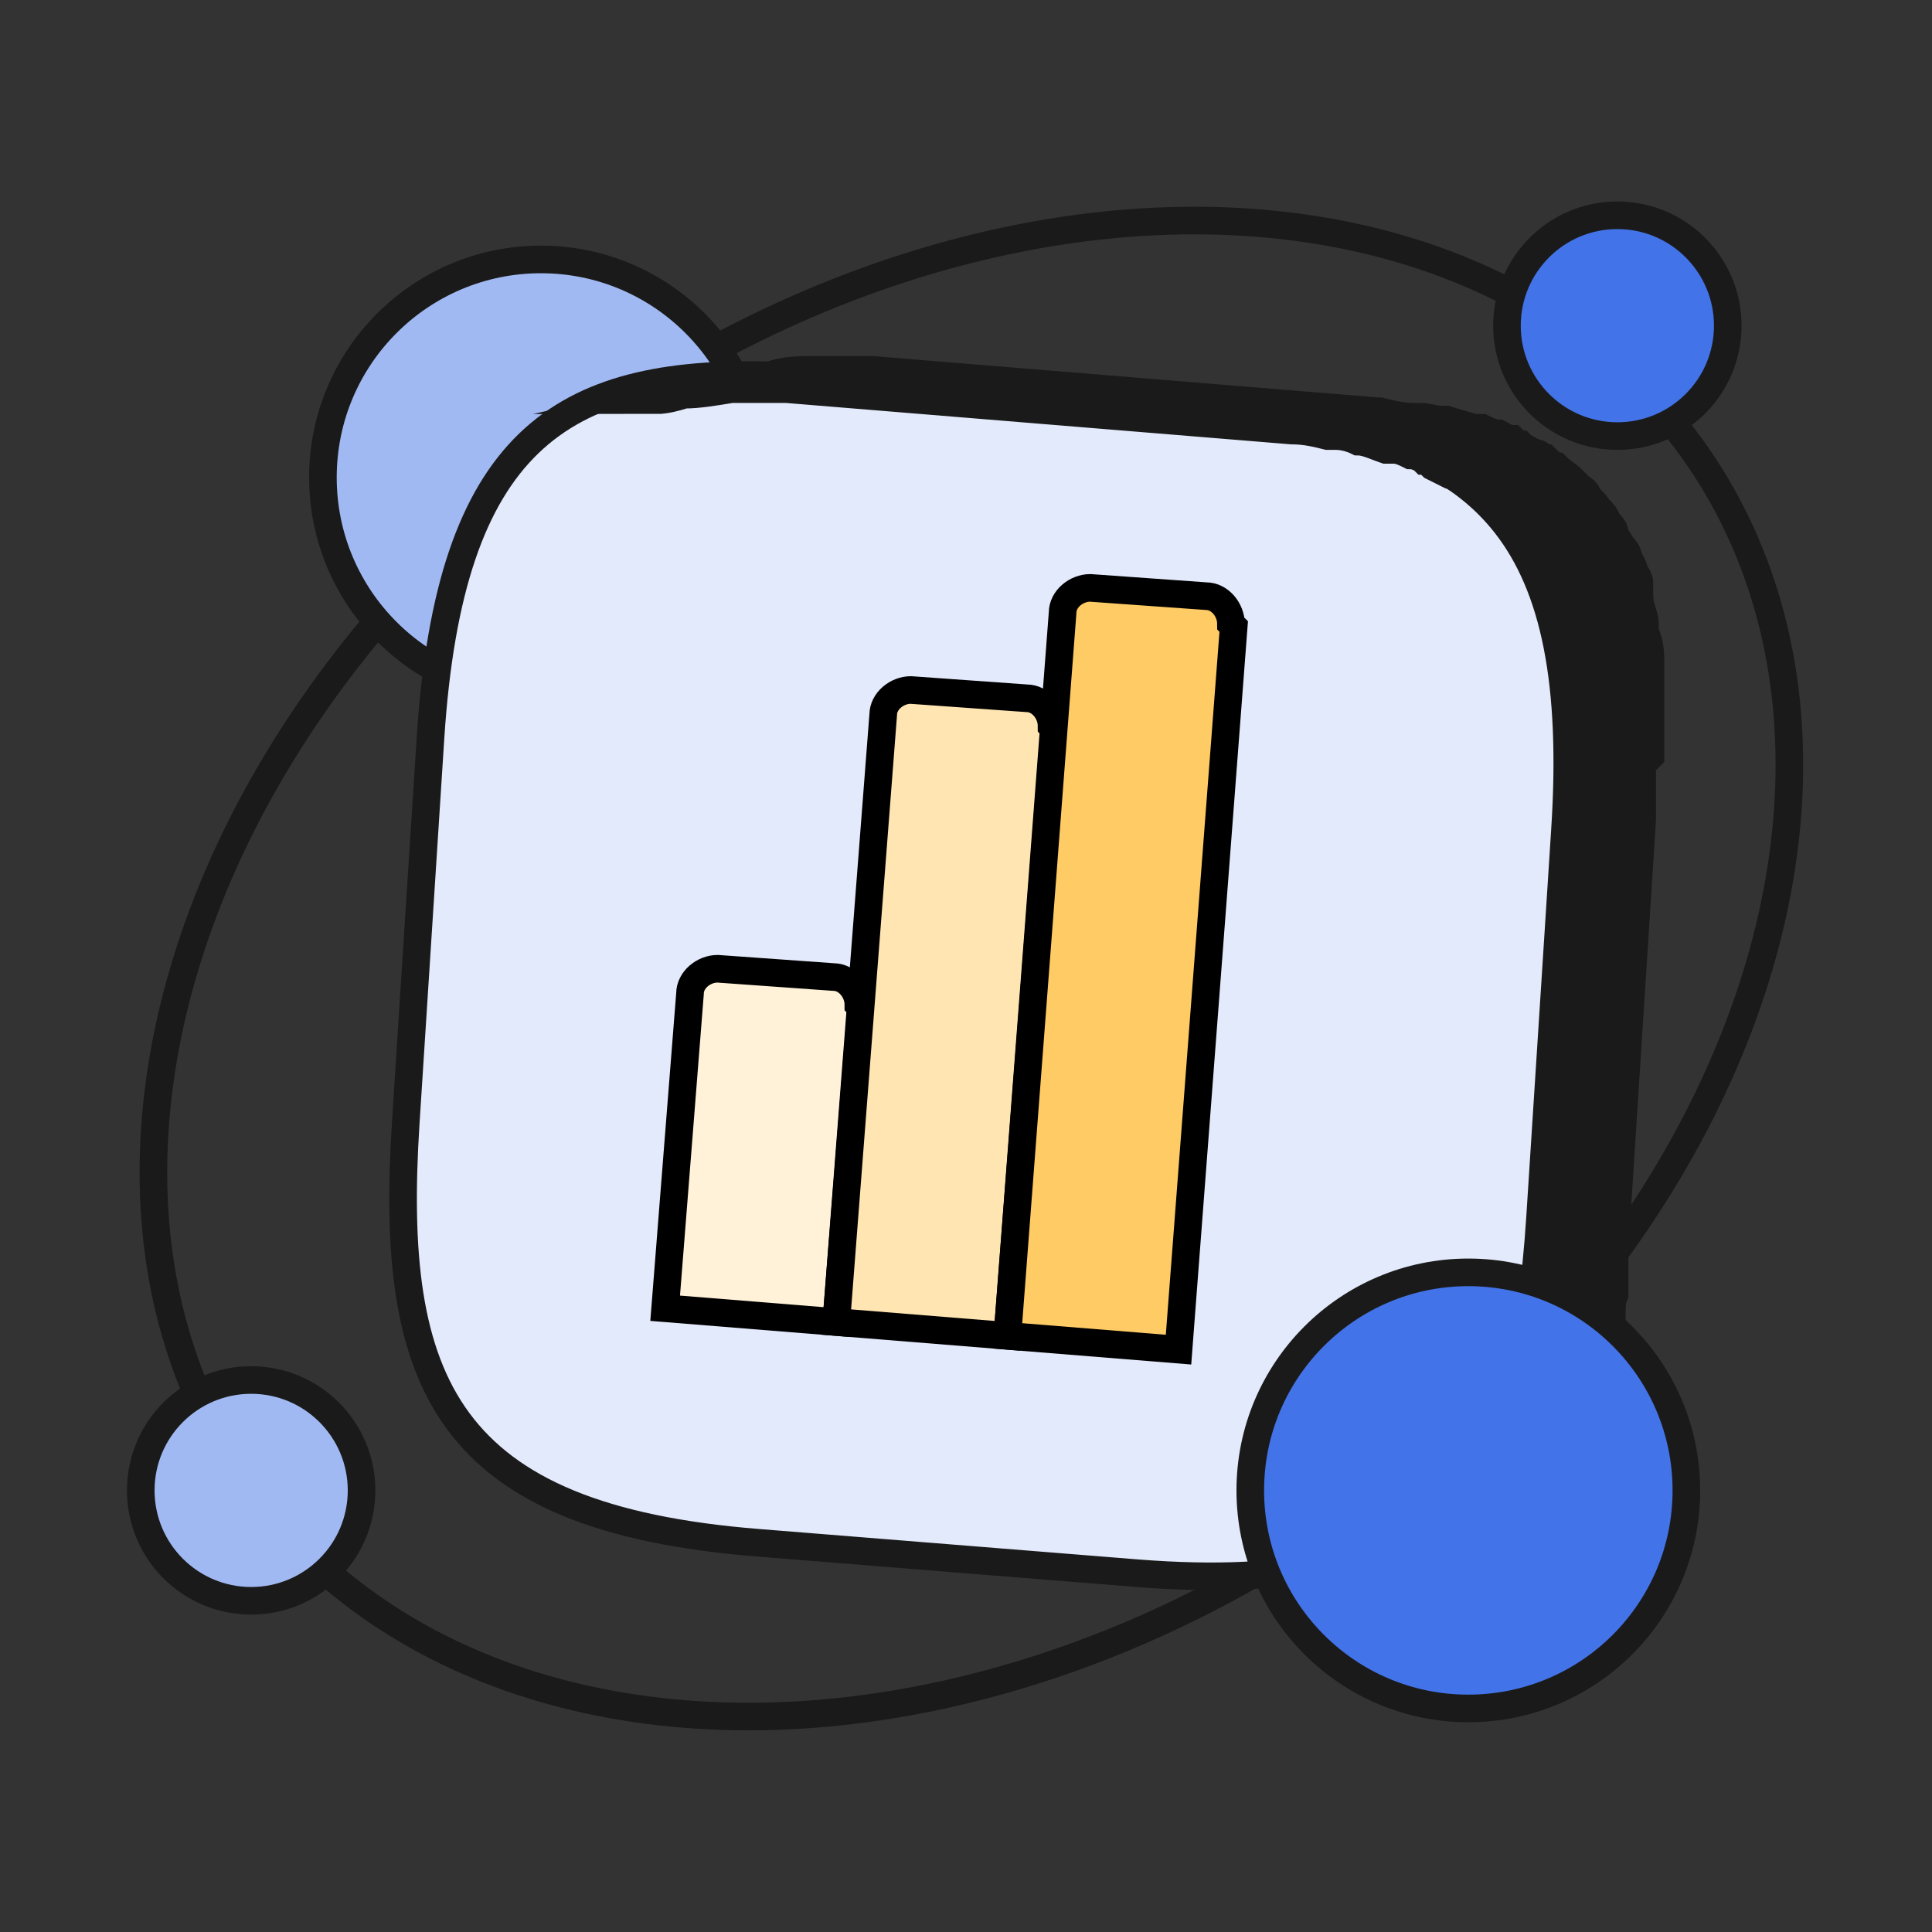
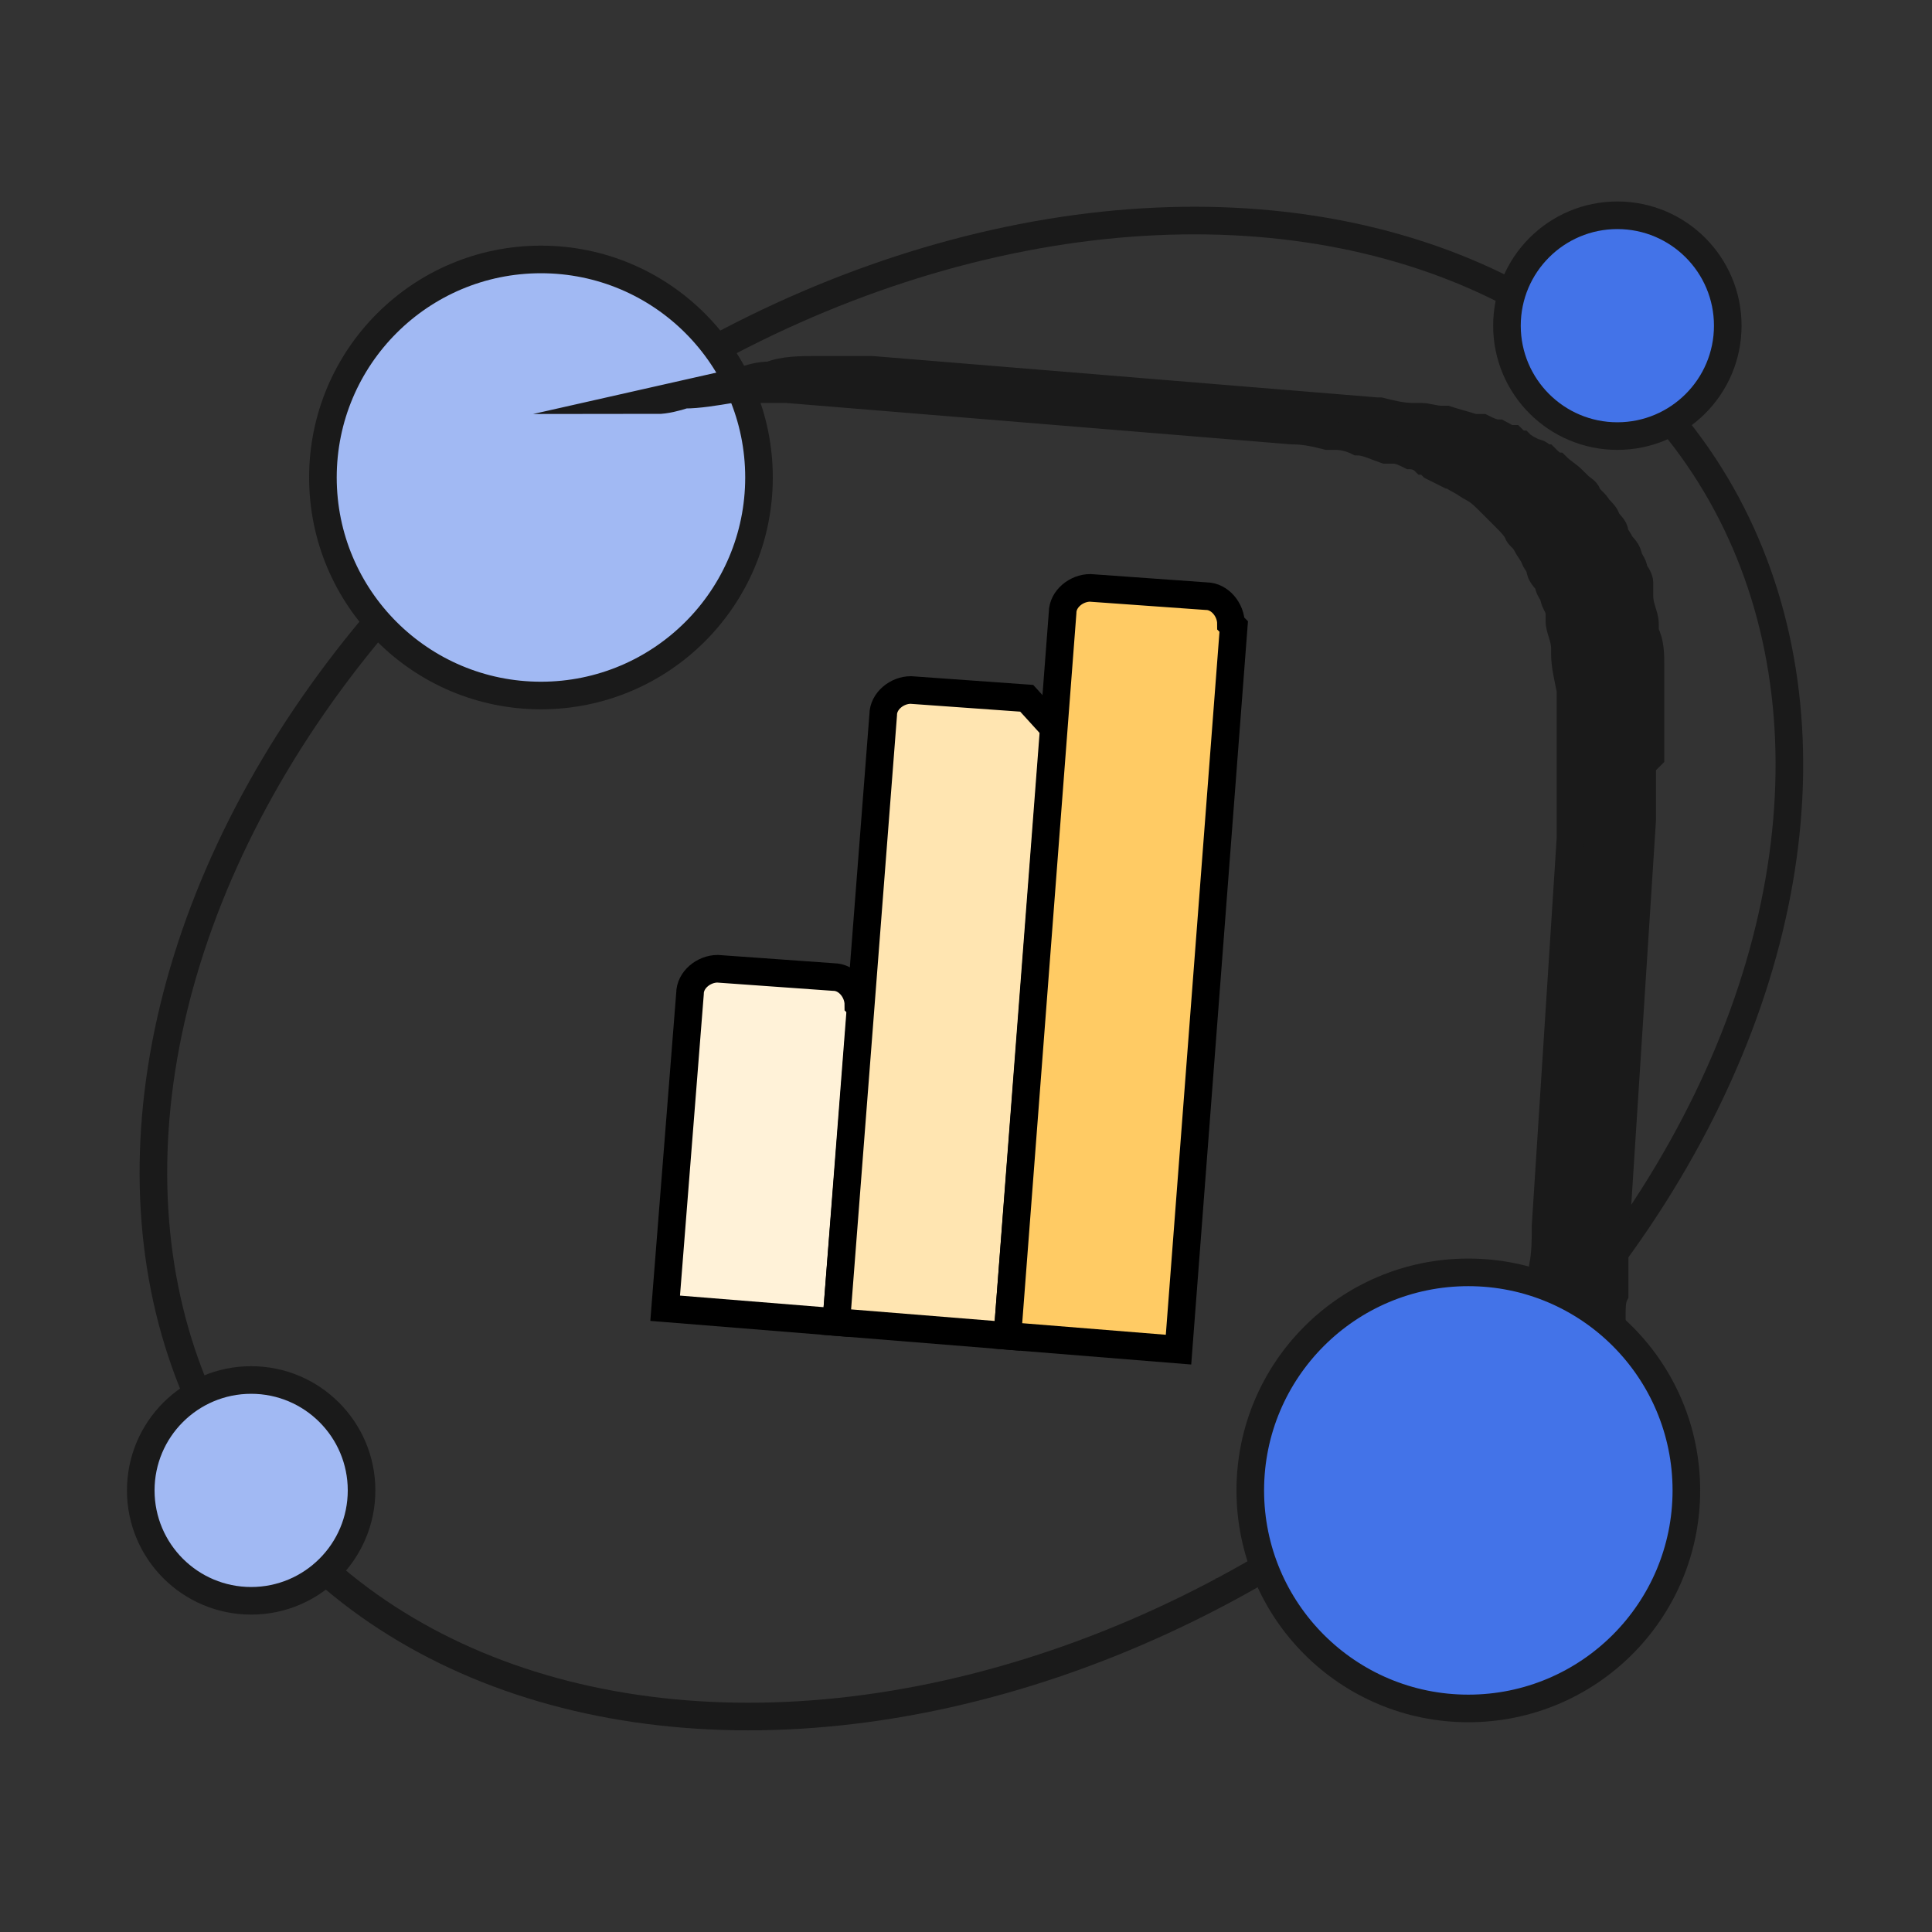
<svg xmlns="http://www.w3.org/2000/svg" id="Calque_3" viewBox="0 0 70 70">
  <rect x="0" y="0" width="70" height="70" fill="#333333" stroke="none" />
  <defs>
    <style>      .st0 {        fill: #ffcb64;      }      .st0, .st1, .st2, .st3, .st4 {        stroke-miterlimit: 10;      }      .st0, .st3, .st4 {        stroke: #000;      }      .st5 {        fill: #4373e8;      }      .st5, .st6, .st1, .st2, .st7 {        stroke: #1a1a1a;      }      .st5, .st6, .st7 {        stroke-linecap: round;        stroke-linejoin: round;      }      .st8 {        isolation: isolate;      }      .st6 {        fill: #a1b9f3;      }      .st1 {        fill: #1a1a1a;      }      .st2 {        fill: #e3eafb;      }      .st3 {        fill: #ffe5b1;      }      .st7 {        fill: none;        stroke-width: 1px;      }      .st4 {        fill: #fff2d8;      }    </style>
  </defs>
  <ellipse class="st7" cx="35.2" cy="35.1" rx="32.2" ry="24" transform="translate(-13.9 27.3) rotate(-35.9)" />
  <circle class="st6" cx="19.6" cy="17.3" r="7.9" />
  <g class="st8">
-     <path class="st2" d="M46.2,15.2c7.6,1,11.2,4.2,10.5,14.9l-.9,14c-.6,9.3-3.2,13.8-14.6,12.9l-13.7-1.1c-11.4-.9-13.4-5.8-12.8-15.2l.9-14c.7-10.7,4.7-13.3,12.3-13.1l18.3,1.5h0Z" />
    <path class="st1" d="M59.8,27.4c0-.5,0-1,0-1.5,0-.1,0-.3,0-.4,0-.2,0-.4,0-.6,0-.2,0-.3,0-.5,0-.1,0-.2,0-.3,0-.4,0-.8-.2-1.2,0,0,0,0,0-.1,0,0,0-.2,0-.2,0-.3-.2-.6-.2-1,0-.1,0-.2,0-.3,0,0,0-.1,0-.2,0-.1-.1-.3-.2-.4,0-.2-.1-.3-.2-.5,0-.2-.2-.4-.3-.5,0-.1-.2-.3-.2-.4,0-.2-.2-.3-.3-.5,0-.1-.2-.3-.3-.4-.1-.2-.3-.3-.4-.5,0-.1-.2-.2-.3-.3,0,0,0,0,0,0,0,0-.2-.1-.2-.2-.2-.2-.4-.3-.6-.5,0,0,0,0,0,0-.1,0-.3-.2-.4-.3-.1,0-.2-.2-.4-.2,0,0,0,0,0,0-.2-.1-.4-.2-.5-.3-.1,0-.2-.1-.3-.2,0,0,0,0,0,0-.2,0-.3-.1-.5-.2-.2,0-.4-.1-.6-.2,0,0,0,0,0,0,0,0-.2,0-.3,0-.3-.1-.7-.2-1-.3,0,0,0,0-.2,0-.2,0-.5-.1-.7-.1,0,0-.2,0-.3,0-.4,0-.8-.1-1.2-.2,0,0,0,0-.1,0l-18.3-1.5c-.6,0-1.1,0-1.6,0h-.2c0,0-.1,0-.2,0-.6,0-1.2,0-1.7.2h0c-.4,0-.7.1-1,.2l-3.1.7c.3,0,.7-.1,1-.2.5,0,1.1-.1,1.7-.2.1,0,.3,0,.4,0,.5,0,1.1,0,1.6,0l18.3,1.5c.5,0,.9.1,1.3.2,0,0,.2,0,.3,0,.3,0,.6.1.8.2.3,0,.7.2,1,.3.1,0,.2,0,.3,0,.2,0,.4.1.6.2.2,0,.4.1.5.2.1,0,.2.1.3.2.2.1.4.2.6.3.1,0,.2.1.4.2.2.1.3.2.5.3.2.1.4.3.6.5,0,0,.2.2.3.3.1.1.2.2.3.3.1.1.3.3.4.5,0,.1.2.2.3.4.1.2.2.3.3.5,0,.1.2.3.2.4,0,.2.2.4.3.5,0,.2.1.3.2.5,0,.2.2.4.2.6,0,.1,0,.2,0,.3,0,.3.2.6.2,1,0,0,0,.2,0,.2,0,.4.1.8.2,1.3,0,.1,0,.2,0,.3,0,.4,0,.7,0,1.1,0,.1,0,.3,0,.4,0,.5,0,1,0,1.6,0,.6,0,1.3,0,2l-.9,14c0,.5,0,1-.1,1.5,0,.2,0,.3,0,.5,0,.2,0,.5,0,.7,0,.2,0,.3,0,.5,0,.2,0,.5-.1.7,0,.1,0,.3,0,.4,0,.5-.2,1-.3,1.4,0,0,0,0,0,.1,0,.3-.2.7-.3,1,0,.1,0,.2-.1.4,0,.2-.2.4-.2.6,0,.1-.1.2-.2.4,0,.2-.2.3-.3.5,0,.1-.1.2-.2.3-.1.2-.3.4-.4.6,0,0-.1.2-.2.2,0,0,0,.1-.2.2-.1.1-.3.3-.4.4,0,0-.1.1-.2.2-.2.1-.3.3-.5.4,0,0-.1,0-.2.1-.2.2-.4.3-.7.4,0,0,0,0-.2,0-.2.1-.4.2-.6.3,0,0-.2,0-.3.1-.2,0-.4.2-.6.2,0,0-.2,0-.3,0-.3,0-.6.2-.9.2h0l3.1-.7c.3,0,.6-.2.9-.2,0,0,.2,0,.3,0,.2,0,.4-.2.6-.2,0,0,.2,0,.3-.1.2,0,.4-.2.6-.3,0,0,0,0,.2,0,.2-.1.5-.3.7-.4,0,0,.1,0,.2-.1.2-.1.3-.2.5-.4,0,0,.1-.1.2-.2.1-.1.3-.3.4-.4,0,0,0-.1.2-.2,0,0,0,0,0,0,0,0,0-.1.1-.2.2-.2.3-.4.4-.6,0,0,0,0,0-.1,0,0,0-.1.1-.2,0-.2.2-.3.3-.5,0,0,0-.1,0-.2,0,0,0-.1,0-.2,0-.2.2-.4.2-.6,0,0,0-.2,0-.2,0,0,0,0,0-.1.1-.3.2-.7.3-1,0,0,0,0,0,0h0c.1-.5.2-1,.3-1.5,0,0,0-.1,0-.2,0,0,0-.2,0-.3,0-.2,0-.5.1-.7,0-.2,0-.3,0-.5,0-.2,0-.5,0-.7,0-.1,0-.2,0-.3,0,0,0-.1,0-.2,0-.5,0-1,.1-1.5l.9-14c0-.7,0-1.3,0-2h0s0,0,0,0Z" />
  </g>
  <circle class="st5" cx="53.2" cy="54" r="7.9" />
  <circle class="st5" cx="58.6" cy="11.8" r="4" />
  <circle class="st6" cx="9.1" cy="54" r="4" />
  <g>
    <path class="st4" d="M31.2,36.5l-.9,11.4-6.2-.5.9-11.4c0-.5.5-.9,1-.9l4.2.3c.5,0,.9.5.9,1Z" />
-     <path class="st3" d="M38.2,26.4l-1.7,22-6.2-.5,1.7-22c0-.5.5-.9,1-.9l4.2.3c.5,0,.9.5.9,1Z" />
+     <path class="st3" d="M38.2,26.4l-1.7,22-6.2-.5,1.7-22c0-.5.5-.9,1-.9l4.2.3Z" />
    <path class="st0" d="M44.7,22.7l-2,26.2-6.2-.5,2-26.2c0-.5.5-.9,1-.9l4.2.3c.5,0,.9.5.9,1Z" />
  </g>
</svg>